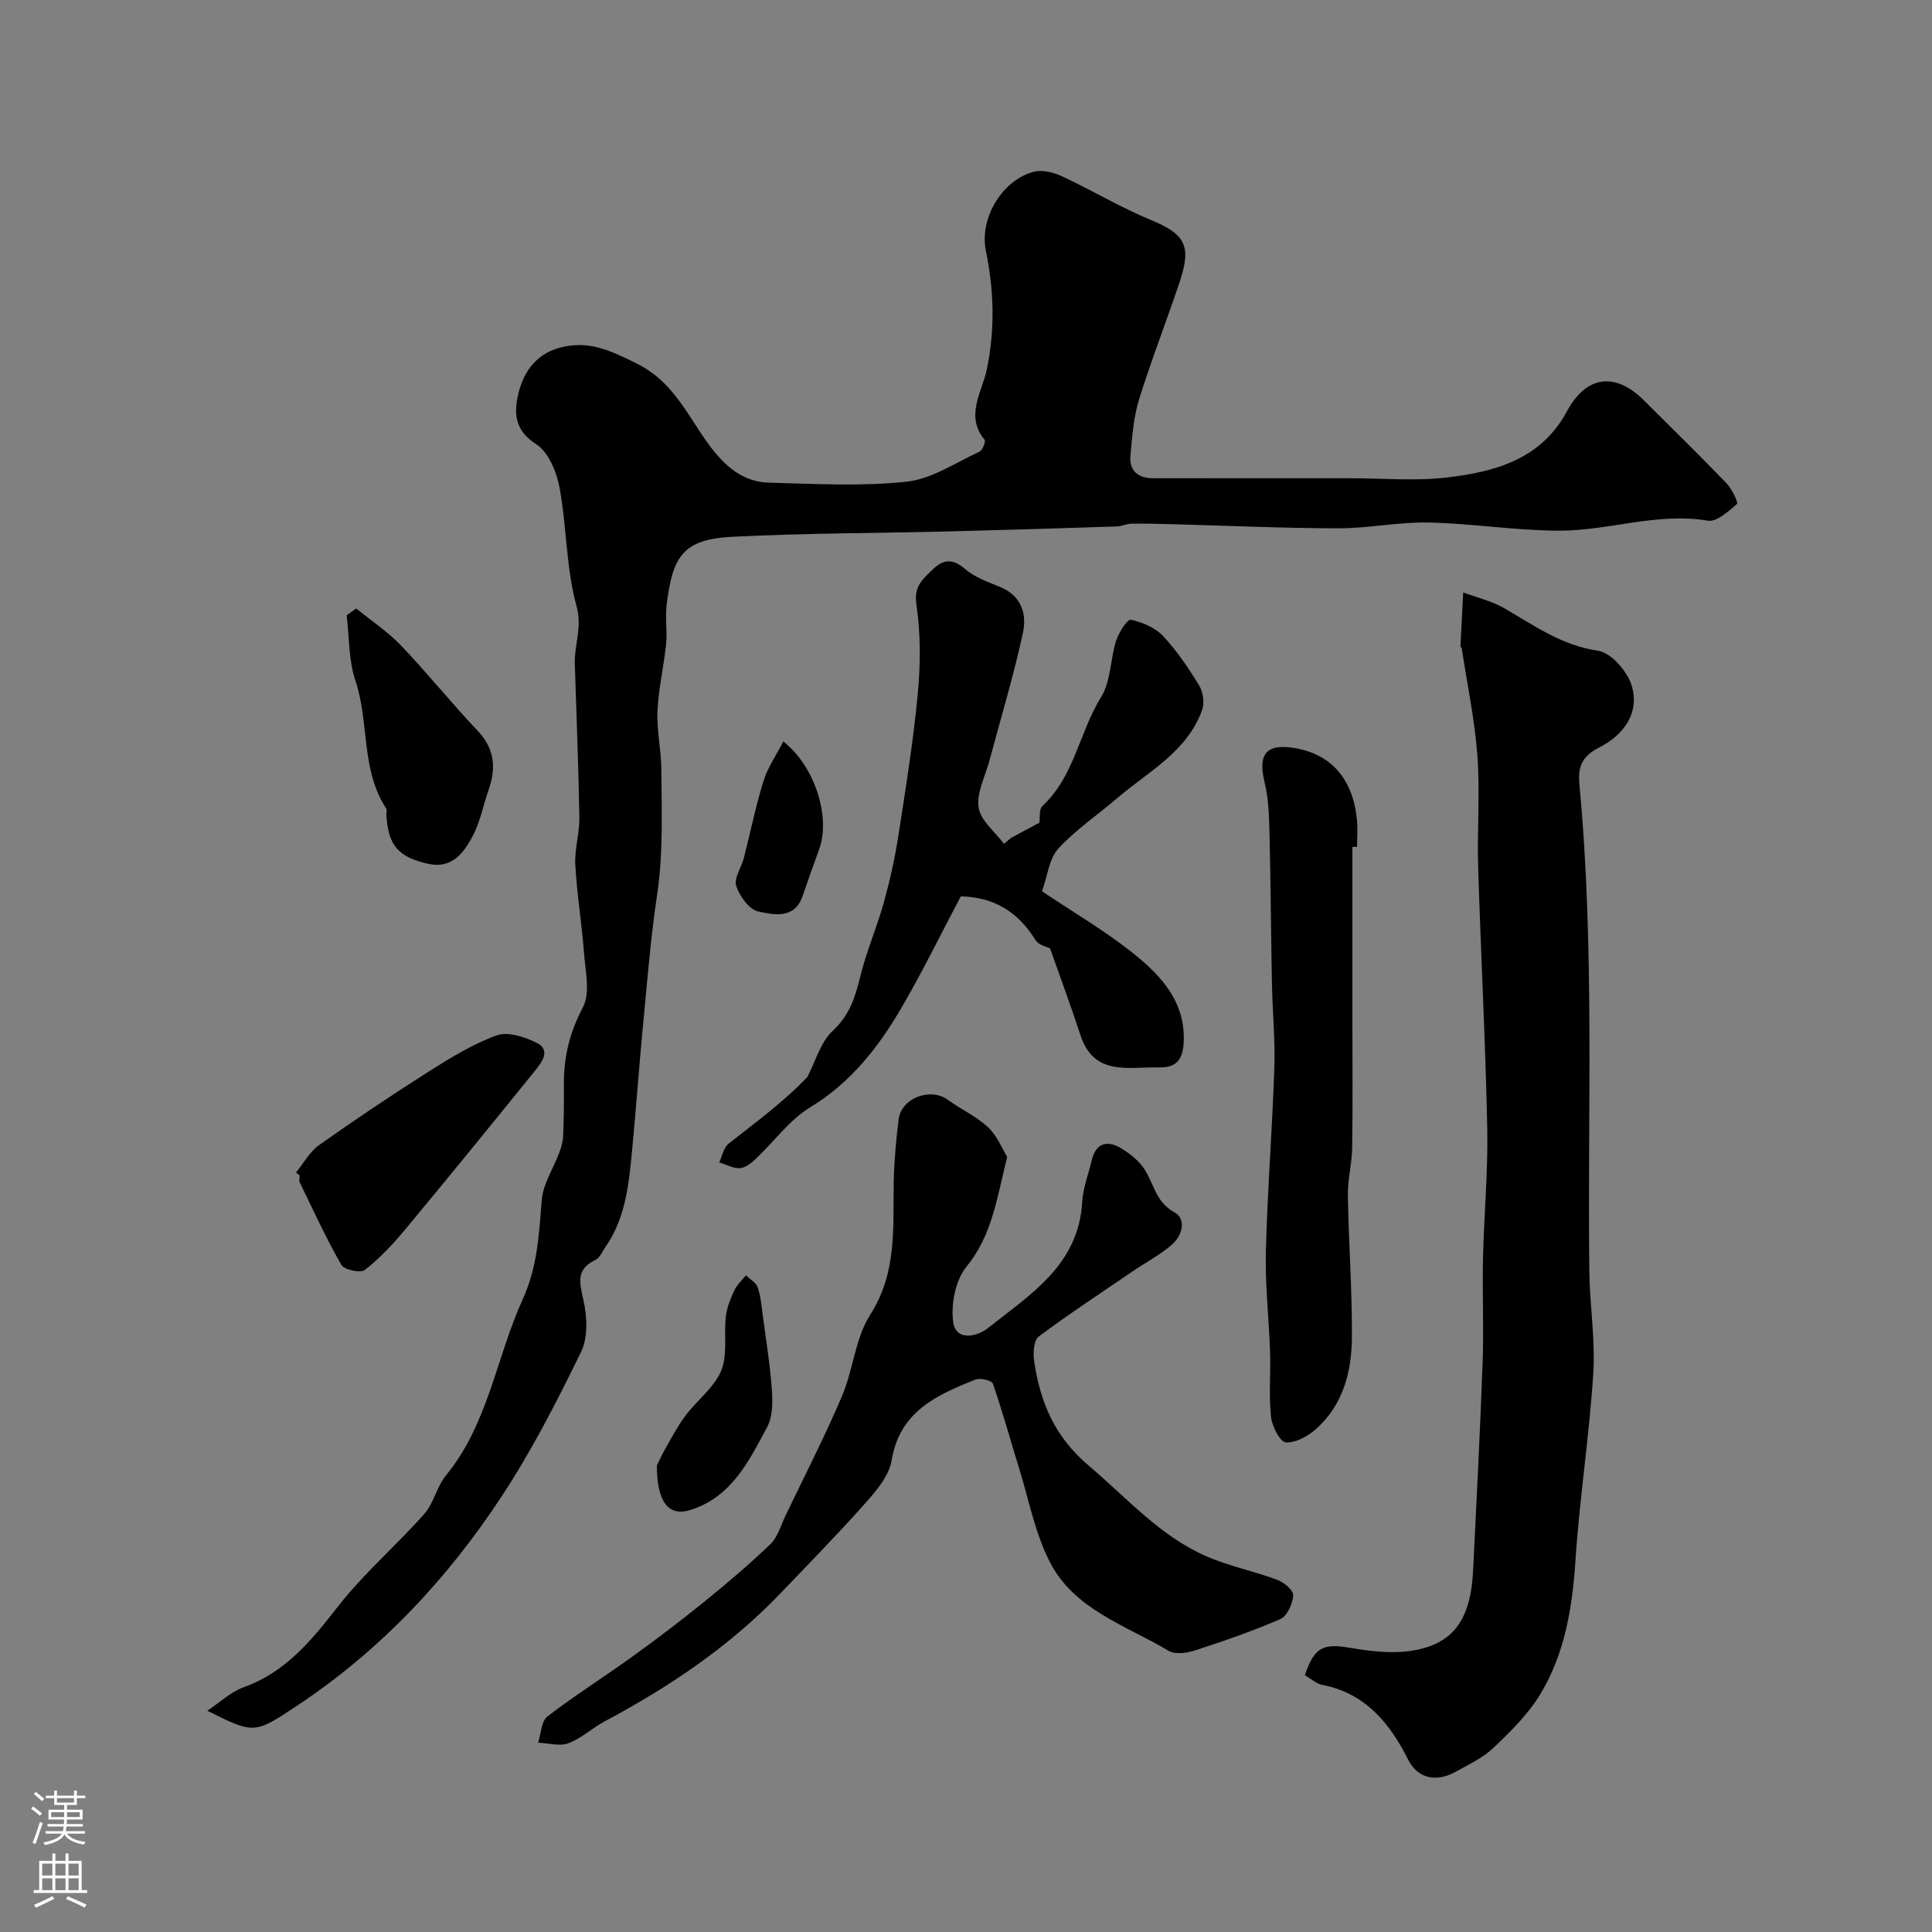
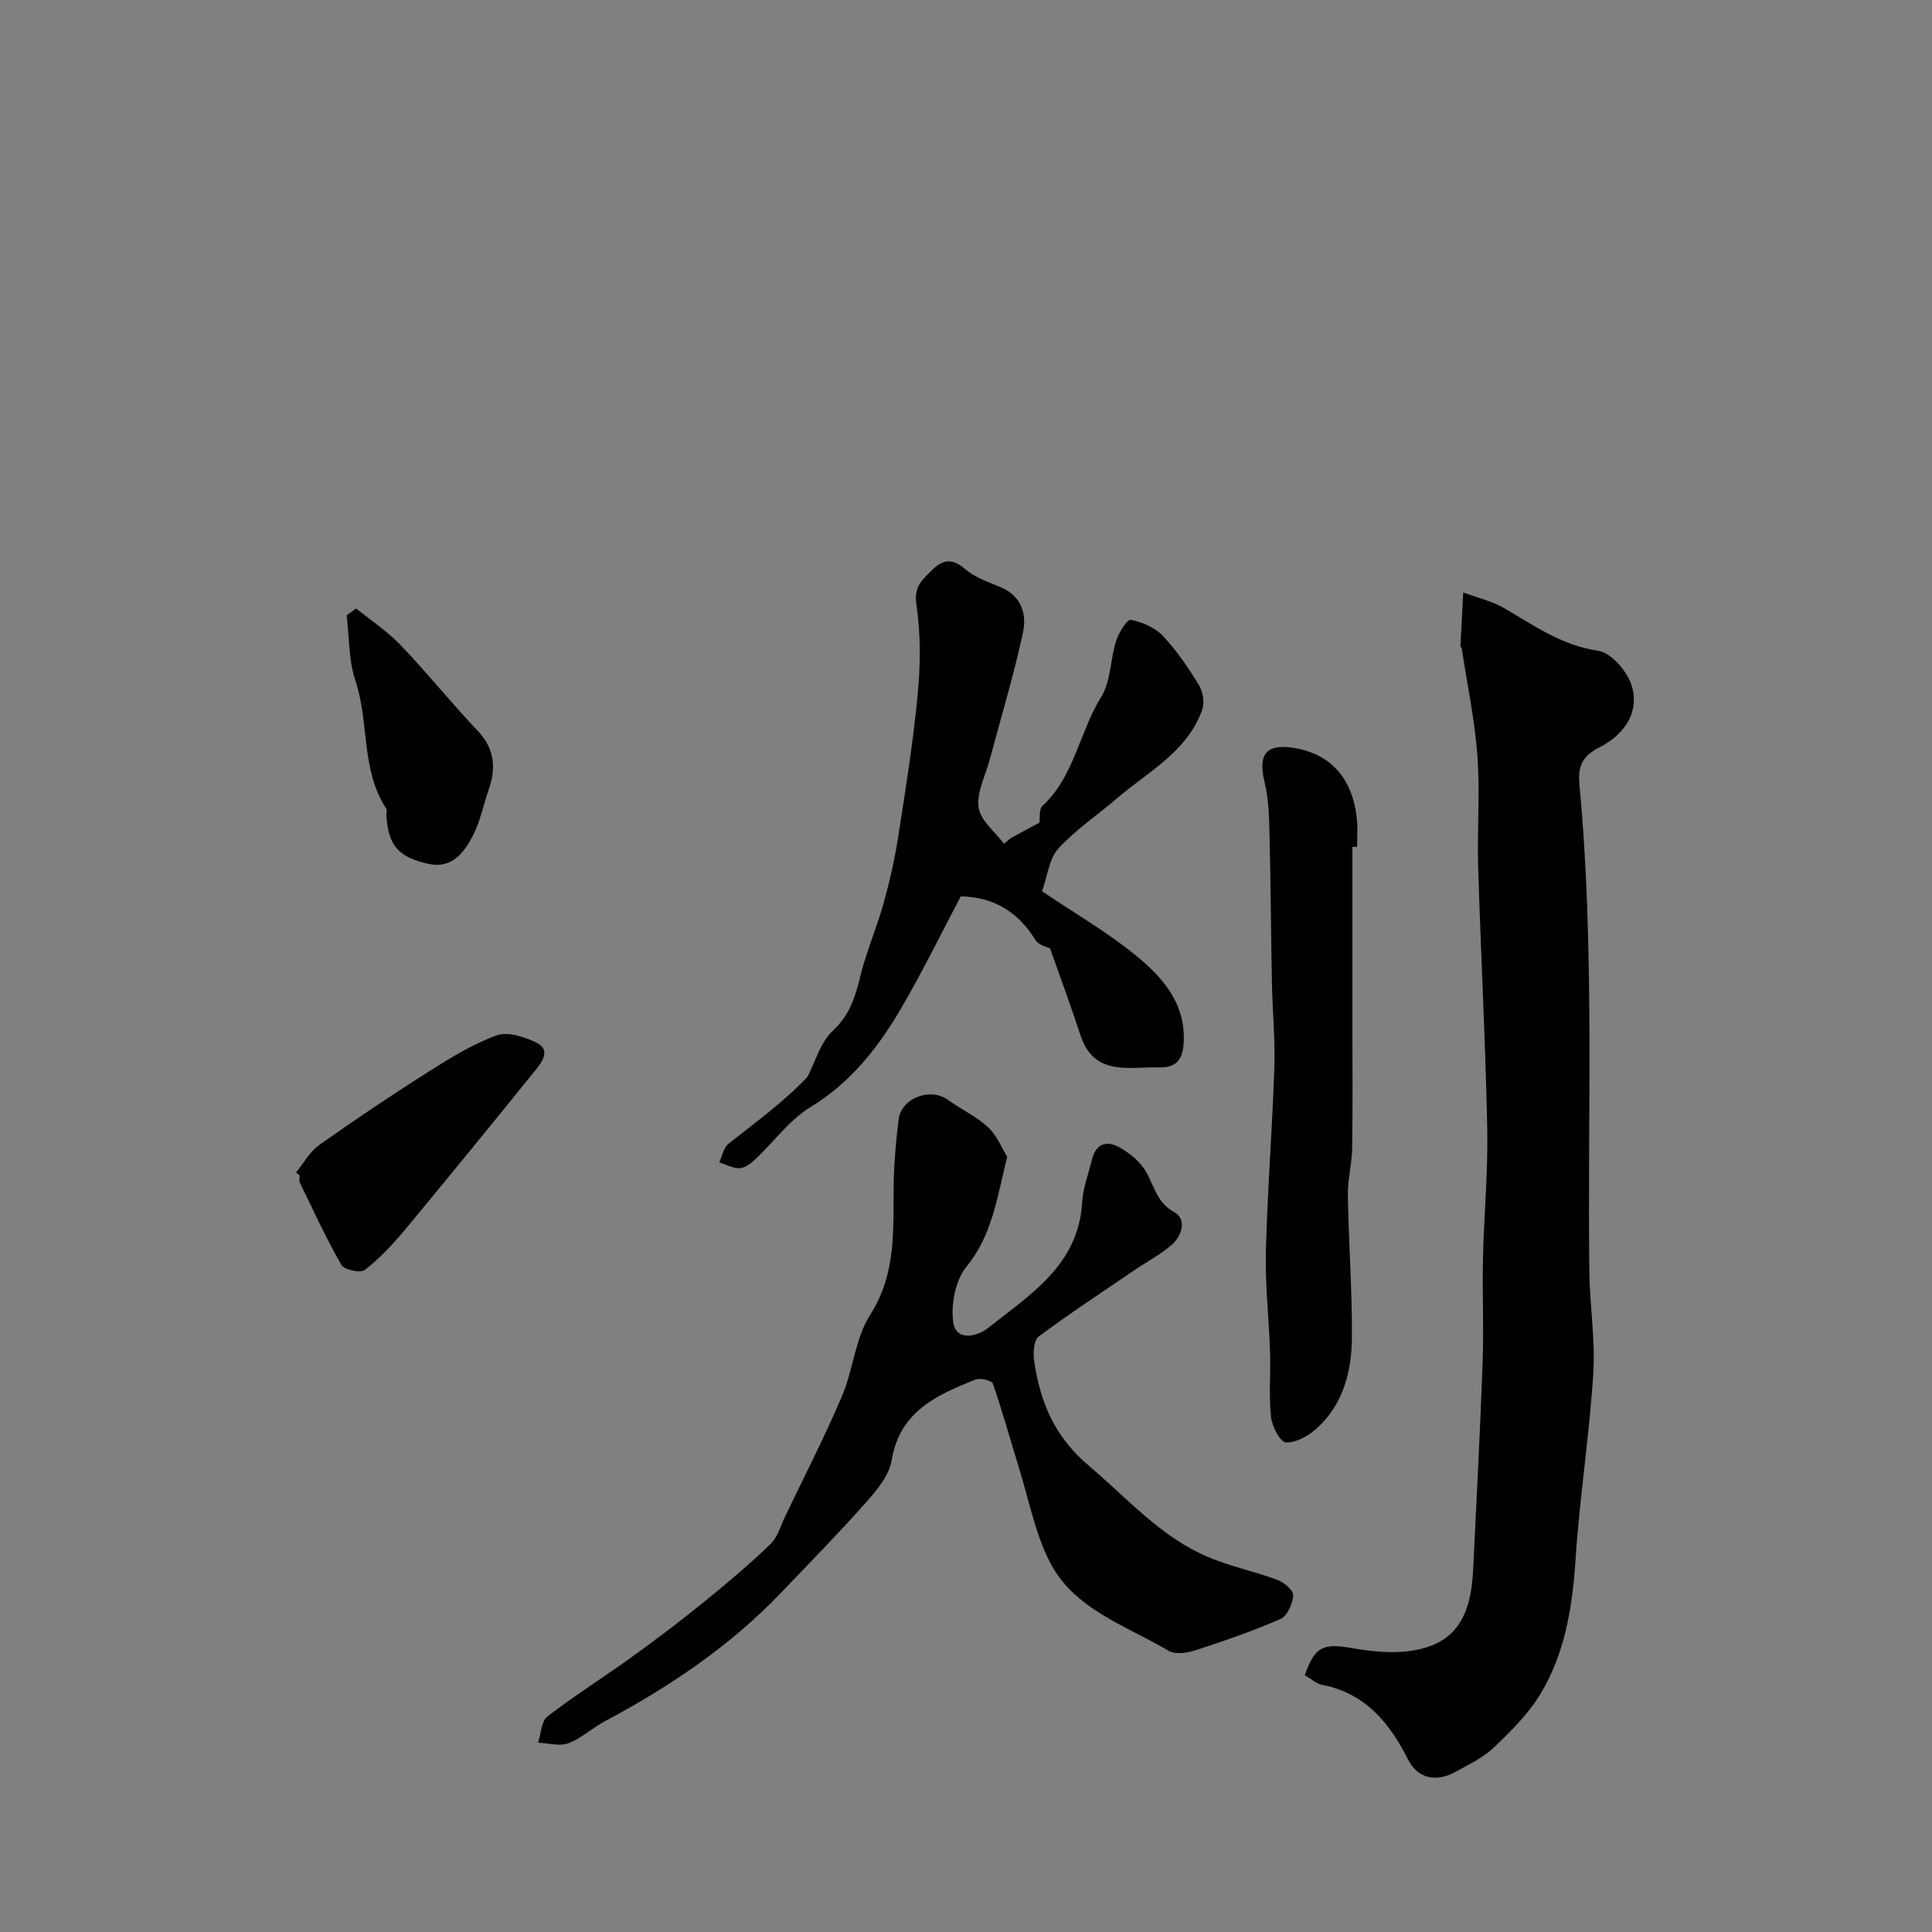
<svg xmlns="http://www.w3.org/2000/svg" enable-background="new 0 0 400 400" viewBox="0 0 400 400">
  <rect x="0" y="0" width="400" height="400" fill="#808080" stroke="none" />
  <g fill="#010000">
-     <path d="m42.92 354.19c2.67-1.77 4.89-3.92 7.54-4.87 8.76-3.14 14.11-9.8 19.6-16.82 5.33-6.81 12.01-12.55 17.77-19.04 1.98-2.23 2.58-5.65 4.49-7.97 8.79-10.71 10.41-24.44 15.91-36.5 3.08-6.75 3.36-13.55 3.94-20.59.27-3.31 2.4-6.46 3.61-9.72.42-1.12.77-2.33.82-3.52.14-3.55.17-7.11.15-10.67-.04-5.65 1.19-10.75 3.93-15.93 1.59-3.01.5-7.56.22-11.39-.45-6.05-1.46-12.07-1.79-18.12-.18-3.24.89-6.53.84-9.79-.17-10.6-.61-21.2-.94-31.8-.13-3.97 1.59-7.52.35-12-2.18-7.9-2.01-16.41-3.52-24.54-.61-3.26-2.31-7.35-4.85-8.97-4.14-2.65-4.59-5.93-3.84-9.67.96-4.77 3.45-8.79 8.57-10.24 5.93-1.68 10.44.4 16.1 3.22 9.09 4.52 11.42 13.46 17.42 19.79 2.96 3.13 6.13 4.78 10 4.88 9.49.25 19.07.8 28.46-.2 5.21-.56 10.15-3.94 15.12-6.23.62-.29 1.31-2.12 1.03-2.45-4.1-4.93-.52-9.92.43-14.44 1.77-8.4 1.51-16.46-.17-24.72-1.37-6.78 3.47-14.73 10.02-16.35 1.78-.44 4.1.19 5.86 1.01 6.13 2.86 11.97 6.38 18.21 8.96 7.07 2.93 8.58 5.25 6.07 12.75-2.72 8.17-5.88 16.19-8.43 24.41-1.14 3.68-1.43 7.66-1.79 11.54-.31 3.29 1.55 4.82 4.82 4.81 13.5-.02 26.99-.01 40.49-.01 6.71 0 13.5.62 20.12-.14 10-1.16 19.58-3.74 24.95-13.73 3.97-7.38 9.96-8.18 15.89-2.28 5.73 5.7 11.5 11.35 17.11 17.17 1.12 1.17 2.51 4.03 2.19 4.31-1.75 1.53-4.2 3.77-6.02 3.46-10.48-1.76-20.47 2.07-30.7 2.07-9.03 0-18.04-1.49-27.08-1.69-6.23-.13-12.48 1.21-18.73 1.2-11.35-.01-22.69-.54-34.04-.84-2.94-.08-5.88-.16-8.82-.12-.96.01-1.91.53-2.88.57-11.43.37-22.86.73-34.3 1.02-15.12.38-30.25.36-45.35 1.12-10.26.52-12.46 3.93-13.69 14.22-.31 2.63.17 5.35-.1 7.99-.47 4.65-1.58 9.25-1.79 13.9-.18 3.95.77 7.94.8 11.91.05 8.68.43 17.34-.86 26.02-1.38 9.23-2.11 18.57-3 27.87-.78 8.07-1.33 16.16-2.11 24.24-.7 7.29-1.23 14.66-5.64 20.96-.64.92-1.15 2.21-2.05 2.63-4.04 1.92-3.29 4.63-2.48 8.24.77 3.43 1 7.76-.46 10.75-4.98 10.23-10.21 20.44-16.45 29.94-11.27 17.15-25.19 31.96-42.43 43.39-8.78 5.83-8.83 5.84-18.52 1z" />
    <path d="m270.15 346.84c2.01-5.89 3.8-6.63 9.43-5.67 4.03.69 8.3 1.21 12.3.65 8.89-1.24 12.6-6.3 13.11-16.65.71-14.36 1.45-28.73 1.97-43.1.26-7.19-.08-14.4.08-21.6.2-8.94 1.06-17.87.88-26.8-.37-18.04-1.33-36.06-1.88-54.1-.23-7.69.4-15.43-.16-23.09-.55-7.46-2.12-14.85-3.25-22.27-.02-.15-.27-.28-.26-.41.18-3.71.38-7.43.57-11.14 2.87 1.07 5.95 1.78 8.55 3.29 6.16 3.58 11.86 7.68 19.36 8.78 2.67.39 5.96 4.13 6.91 7.02 1.91 5.86-1.74 10.54-6.64 12.99-3.82 1.92-4.44 4.3-4.11 7.79 3.15 33.47 1.66 67.04 2.04 100.57.08 7.1 1.27 14.24.82 21.29-.82 12.89-2.83 25.71-3.68 38.6-.64 9.79-2.18 19.28-7.24 27.7-2.51 4.17-6.16 7.76-9.72 11.16-2.19 2.09-5.12 3.45-7.82 4.96-4.1 2.29-7.93 1.4-9.91-2.56-3.71-7.41-8.81-13.71-17.74-15.41-1.21-.23-2.26-1.23-3.61-2z" />
    <path d="m208.53 239.51c-2.16 8.68-3.13 16.27-8.44 22.75-2.28 2.79-3.24 7.75-2.74 11.45.57 4.15 5.08 2.94 7.16 1.28 8.74-6.95 18.81-13.05 19.55-26.15.16-2.88 1.28-5.7 1.95-8.54.89-3.75 3.26-4.3 6.21-2.5 1.76 1.08 3.53 2.49 4.66 4.18 2.03 3.01 2.34 6.87 6.25 9 2.59 1.41 1.62 4.83-.45 6.66-2.38 2.11-5.3 3.62-7.95 5.43-6.6 4.49-13.28 8.88-19.68 13.65-1.02.77-1.19 3.38-.95 5.02 1.25 8.52 4.17 15.68 11.36 21.75 7.84 6.62 14.65 14.5 24.26 18.7 4.73 2.07 9.9 3.1 14.76 4.91 1.37.51 3.34 2.18 3.27 3.2-.12 1.73-1.24 4.28-2.63 4.89-5.78 2.53-11.79 4.59-17.8 6.54-1.66.54-4.04.84-5.38.05-8.87-5.28-19.59-8.55-24.62-18.45-3.04-5.98-4.32-12.85-6.33-19.35-1.81-5.84-3.43-11.75-5.43-17.52-.23-.65-2.64-1.23-3.63-.83-7.98 3.2-15.66 6.57-17.33 16.73-.51 3.12-3.06 6.16-5.29 8.68-5.71 6.44-11.75 12.6-17.71 18.83-10.55 11.01-23.02 19.38-36.41 26.52-2.58 1.38-4.83 3.53-7.52 4.53-1.82.68-4.16-.03-6.26-.12.61-1.85.65-4.44 1.93-5.43 5.68-4.37 11.78-8.2 17.6-12.4 5.03-3.63 9.99-7.39 14.81-11.3 4.72-3.83 9.38-7.76 13.76-11.98 1.53-1.48 2.16-3.91 3.14-5.94 3.94-8.21 8.11-16.31 11.67-24.68 2.33-5.47 2.73-11.99 5.84-16.85 5.64-8.81 4.69-18.19 4.88-27.67.09-4.27.49-8.54 1.01-12.78.54-4.42 6.55-6.69 10.17-4.08 2.74 1.98 5.92 3.44 8.36 5.71 1.88 1.77 2.9 4.43 3.95 6.11z" />
    <path d="m209.28 173.51c1.96-1.06 3.92-2.11 5.92-3.19.15-.93-.13-2.75.63-3.46 6.62-6.14 7.62-15.28 12.15-22.55 2.03-3.25 1.88-7.8 3.1-11.64.54-1.69 2.32-4.5 3.03-4.36 2.38.49 5.03 1.62 6.67 3.36 2.88 3.06 5.28 6.63 7.48 10.23.82 1.35 1.16 3.6.64 5.05-3.1 8.73-11.21 12.81-17.7 18.38-4.04 3.47-8.54 6.49-12.1 10.38-1.89 2.07-2.2 5.58-3.36 8.82 6.51 4.38 13.17 8.24 19.1 13.02 5.77 4.65 10.79 10.17 10.21 18.61-.23 3.27-1.61 4.89-4.9 4.83-.17 0-.33 0-.5 0-6.22-.09-13.2 1.79-15.97-6.71-1.92-5.89-4.08-11.7-6.27-17.91-.47-.26-2.35-.65-3.05-1.78-3.56-5.75-8.5-8.86-15.44-9.01-4 7.56-7.79 15.34-12.13 22.81-4.8 8.27-10.52 15.68-19.03 20.85-4.35 2.65-7.55 7.18-11.36 10.76-.9.85-2.13 1.81-3.25 1.86-1.39.06-2.83-.76-4.24-1.21.62-1.31.9-3.04 1.92-3.85 5.74-4.54 11.66-8.85 16.33-13.84 1.69-3.24 2.72-7.2 5.25-9.54 3.48-3.22 4.64-6.92 5.68-11.18 1.25-5.14 3.4-10.06 4.83-15.17 1.26-4.51 2.31-9.12 3.03-13.74 1.54-9.86 3.12-19.72 4.06-29.65.58-6.13.62-12.47-.28-18.54-.56-3.77 1.3-5.2 3.31-7.17 2.23-2.19 4.16-2.41 6.79-.15 2.04 1.76 4.84 2.7 7.4 3.78 4.31 1.82 5.37 5.64 4.57 9.36-1.92 8.89-4.57 17.62-6.92 26.42-.87 3.28-2.72 6.72-2.27 9.81.4 2.7 3.4 5.02 5.25 7.51.47-.38.95-.79 1.42-1.19z" />
-     <path d="m280 175.34v36.74c0 8.53.09 17.07-.05 25.6-.05 3.27-.94 6.53-.89 9.78.16 9.76.89 19.51.84 29.26-.03 7.13-1.74 14.03-7.35 19.07-1.69 1.52-4.26 2.97-6.33 2.84-1.18-.07-2.87-3.32-3.07-5.27-.47-4.47-.05-9.02-.2-13.53-.23-6.92-1.04-13.85-.86-20.76.32-12.69 1.33-25.36 1.75-38.05.19-5.77-.38-11.55-.5-17.34-.2-10.17-.24-20.33-.49-30.5-.09-3.75-.15-7.6-1.03-11.21-1.45-5.93.4-8.09 6.3-7.08 7.62 1.31 12.06 6.54 12.83 14.94.17 1.82.02 3.66.02 5.49-.31.02-.64.02-.97.02z" />
+     <path d="m280 175.34v36.74c0 8.53.09 17.07-.05 25.6-.05 3.27-.94 6.53-.89 9.78.16 9.76.89 19.51.84 29.26-.03 7.13-1.74 14.03-7.35 19.07-1.69 1.52-4.26 2.97-6.33 2.84-1.18-.07-2.87-3.32-3.07-5.27-.47-4.47-.05-9.02-.2-13.53-.23-6.92-1.04-13.85-.86-20.76.32-12.69 1.33-25.36 1.75-38.05.19-5.77-.38-11.55-.5-17.34-.2-10.17-.24-20.33-.49-30.5-.09-3.75-.15-7.6-1.03-11.21-1.45-5.93.4-8.09 6.3-7.08 7.62 1.31 12.06 6.54 12.83 14.94.17 1.82.02 3.66.02 5.49-.31.02-.64.02-.97.02" />
    <path d="m61.28 242.76c1.58-1.92 2.83-4.29 4.78-5.68 7.42-5.25 14.97-10.32 22.65-15.19 4.51-2.85 9.15-5.73 14.11-7.52 2.33-.84 5.85.3 8.32 1.55 2.92 1.48 1.1 3.94-.29 5.66-8.94 11.05-17.91 22.08-27 33.02-2.51 3.01-5.24 5.93-8.31 8.33-.89.69-4.28-.02-4.86-1.04-3.17-5.52-5.82-11.33-8.61-17.06-.2-.4-.03-.99-.03-1.48-.25-.2-.5-.4-.76-.59z" />
    <path d="m73.75 125.98c3.11 2.53 6.51 4.77 9.25 7.64 5.46 5.71 10.42 11.91 15.86 17.64 3.55 3.74 3.9 7.71 2.31 12.25-1.12 3.21-1.75 6.66-3.32 9.62-1.83 3.46-4.33 6.79-9.16 5.72-6.26-1.38-8.3-3.82-8.69-10.02-.03-.5.17-1.12-.07-1.48-5.25-8.05-3.44-17.79-6.35-26.45-1.42-4.23-1.26-8.99-1.81-13.51.66-.47 1.32-.94 1.98-1.41z" />
-     <path d="m136 303.4c.23-.46 1-2.15 1.91-3.76 1.29-2.25 2.51-4.57 4.07-6.63 2.39-3.15 5.9-5.75 7.34-9.24 1.36-3.31.53-7.48.96-11.23.21-1.84.97-3.68 1.77-5.38.54-1.16 1.57-2.09 2.39-3.12.84.83 2.11 1.52 2.44 2.52.65 1.98.83 4.12 1.1 6.21.67 5 1.48 9.99 1.83 15.02.18 2.54.17 5.53-.97 7.65-3.8 7.06-7.35 14.54-16.01 17.22-4.28 1.32-6.85-1.51-6.83-9.26z" />
-     <path d="m162.18 153.52c6.62 5.17 9.84 15.8 7.4 22.36-1.18 3.18-2.29 6.38-3.39 9.59-1.67 4.91-5.96 3.92-9.18 3.25-1.88-.39-3.89-3.17-4.58-5.29-.52-1.58 1.06-3.8 1.57-5.76 1.37-5.34 2.45-10.76 4.09-16.01.87-2.81 2.65-5.34 4.09-8.14z" />
  </g>
-   <path d="m6.44 374.46.42-.45c.65.47 1.27.95 1.85 1.44l-.45.49c-.65-.56-1.25-1.06-1.82-1.48m.93 7.33-.63-.26c.55-1.36 1.05-2.8 1.52-4.33.19.1.38.19.59.27-.46 1.29-.95 2.73-1.48 4.32m-.38-10.38.44-.42c.43.34 1.01.82 1.74 1.44l-.49.49c-.53-.51-1.09-1.01-1.69-1.51m2.5.35h1.72v-1.04h.59v1.04h3.52v-1.04h.59v1.04h1.75v.53h-1.75v1.42h-2.03v.97h3.22v2.03h-3.24c0 .35-.01.66-.03.93h3.32v.53h-3.37c-.03.27-.08.58-.15.94h3.96v.53h-3.71c.67.92 1.93 1.48 3.79 1.68-.13.24-.23.44-.29.59-2.13-.38-3.48-1.08-4.04-2.12-.43.97-1.77 1.72-4.03 2.23-.09-.19-.2-.37-.33-.55 2.1-.42 3.37-1.03 3.81-1.83h-3.36v-.53h3.58c.08-.29.13-.61.16-.94h-3.33v-.53h3.39c.02-.27.04-.58.04-.93h-3.23v-2.03h3.25v-.97h-2.07v-1.42h-1.73zm1.12 3.44v1h2.65c.01-.3.02-.44.01-.4v-.25-.35zm1.19-2h3.52v-.91h-3.52zm4.71 2h-2.63v.59c0 .15-.01.28-.01.4h2.64z" fill="#fbfafc" />
-   <path d="m13.56 383.74h.63v1.52h2.72v6.07h1.13v.6h-11.06v-.6h1.13v-6.07h2.73v-1.52h.63v1.52h2.1v-1.52zm-2.69 8.83.38.56c-1.24.63-2.53 1.25-3.85 1.85-.1-.21-.21-.42-.34-.63 1.36-.55 2.63-1.15 3.81-1.78m-2.13-4.27h2.1v-2.45h-2.1zm0 3.04h2.1v-2.46h-2.1zm2.72-3.04h2.1v-2.45h-2.1zm0 3.04h2.1v-2.46h-2.1zm6.07 3.6c-1.41-.71-2.7-1.3-3.86-1.78l.35-.56c1.45.62 2.75 1.19 3.88 1.72zm-1.25-9.09h-2.1v2.45h2.1zm-2.09 5.49h2.1v-2.45h-2.1z" fill="#fbfafc" />
</svg>